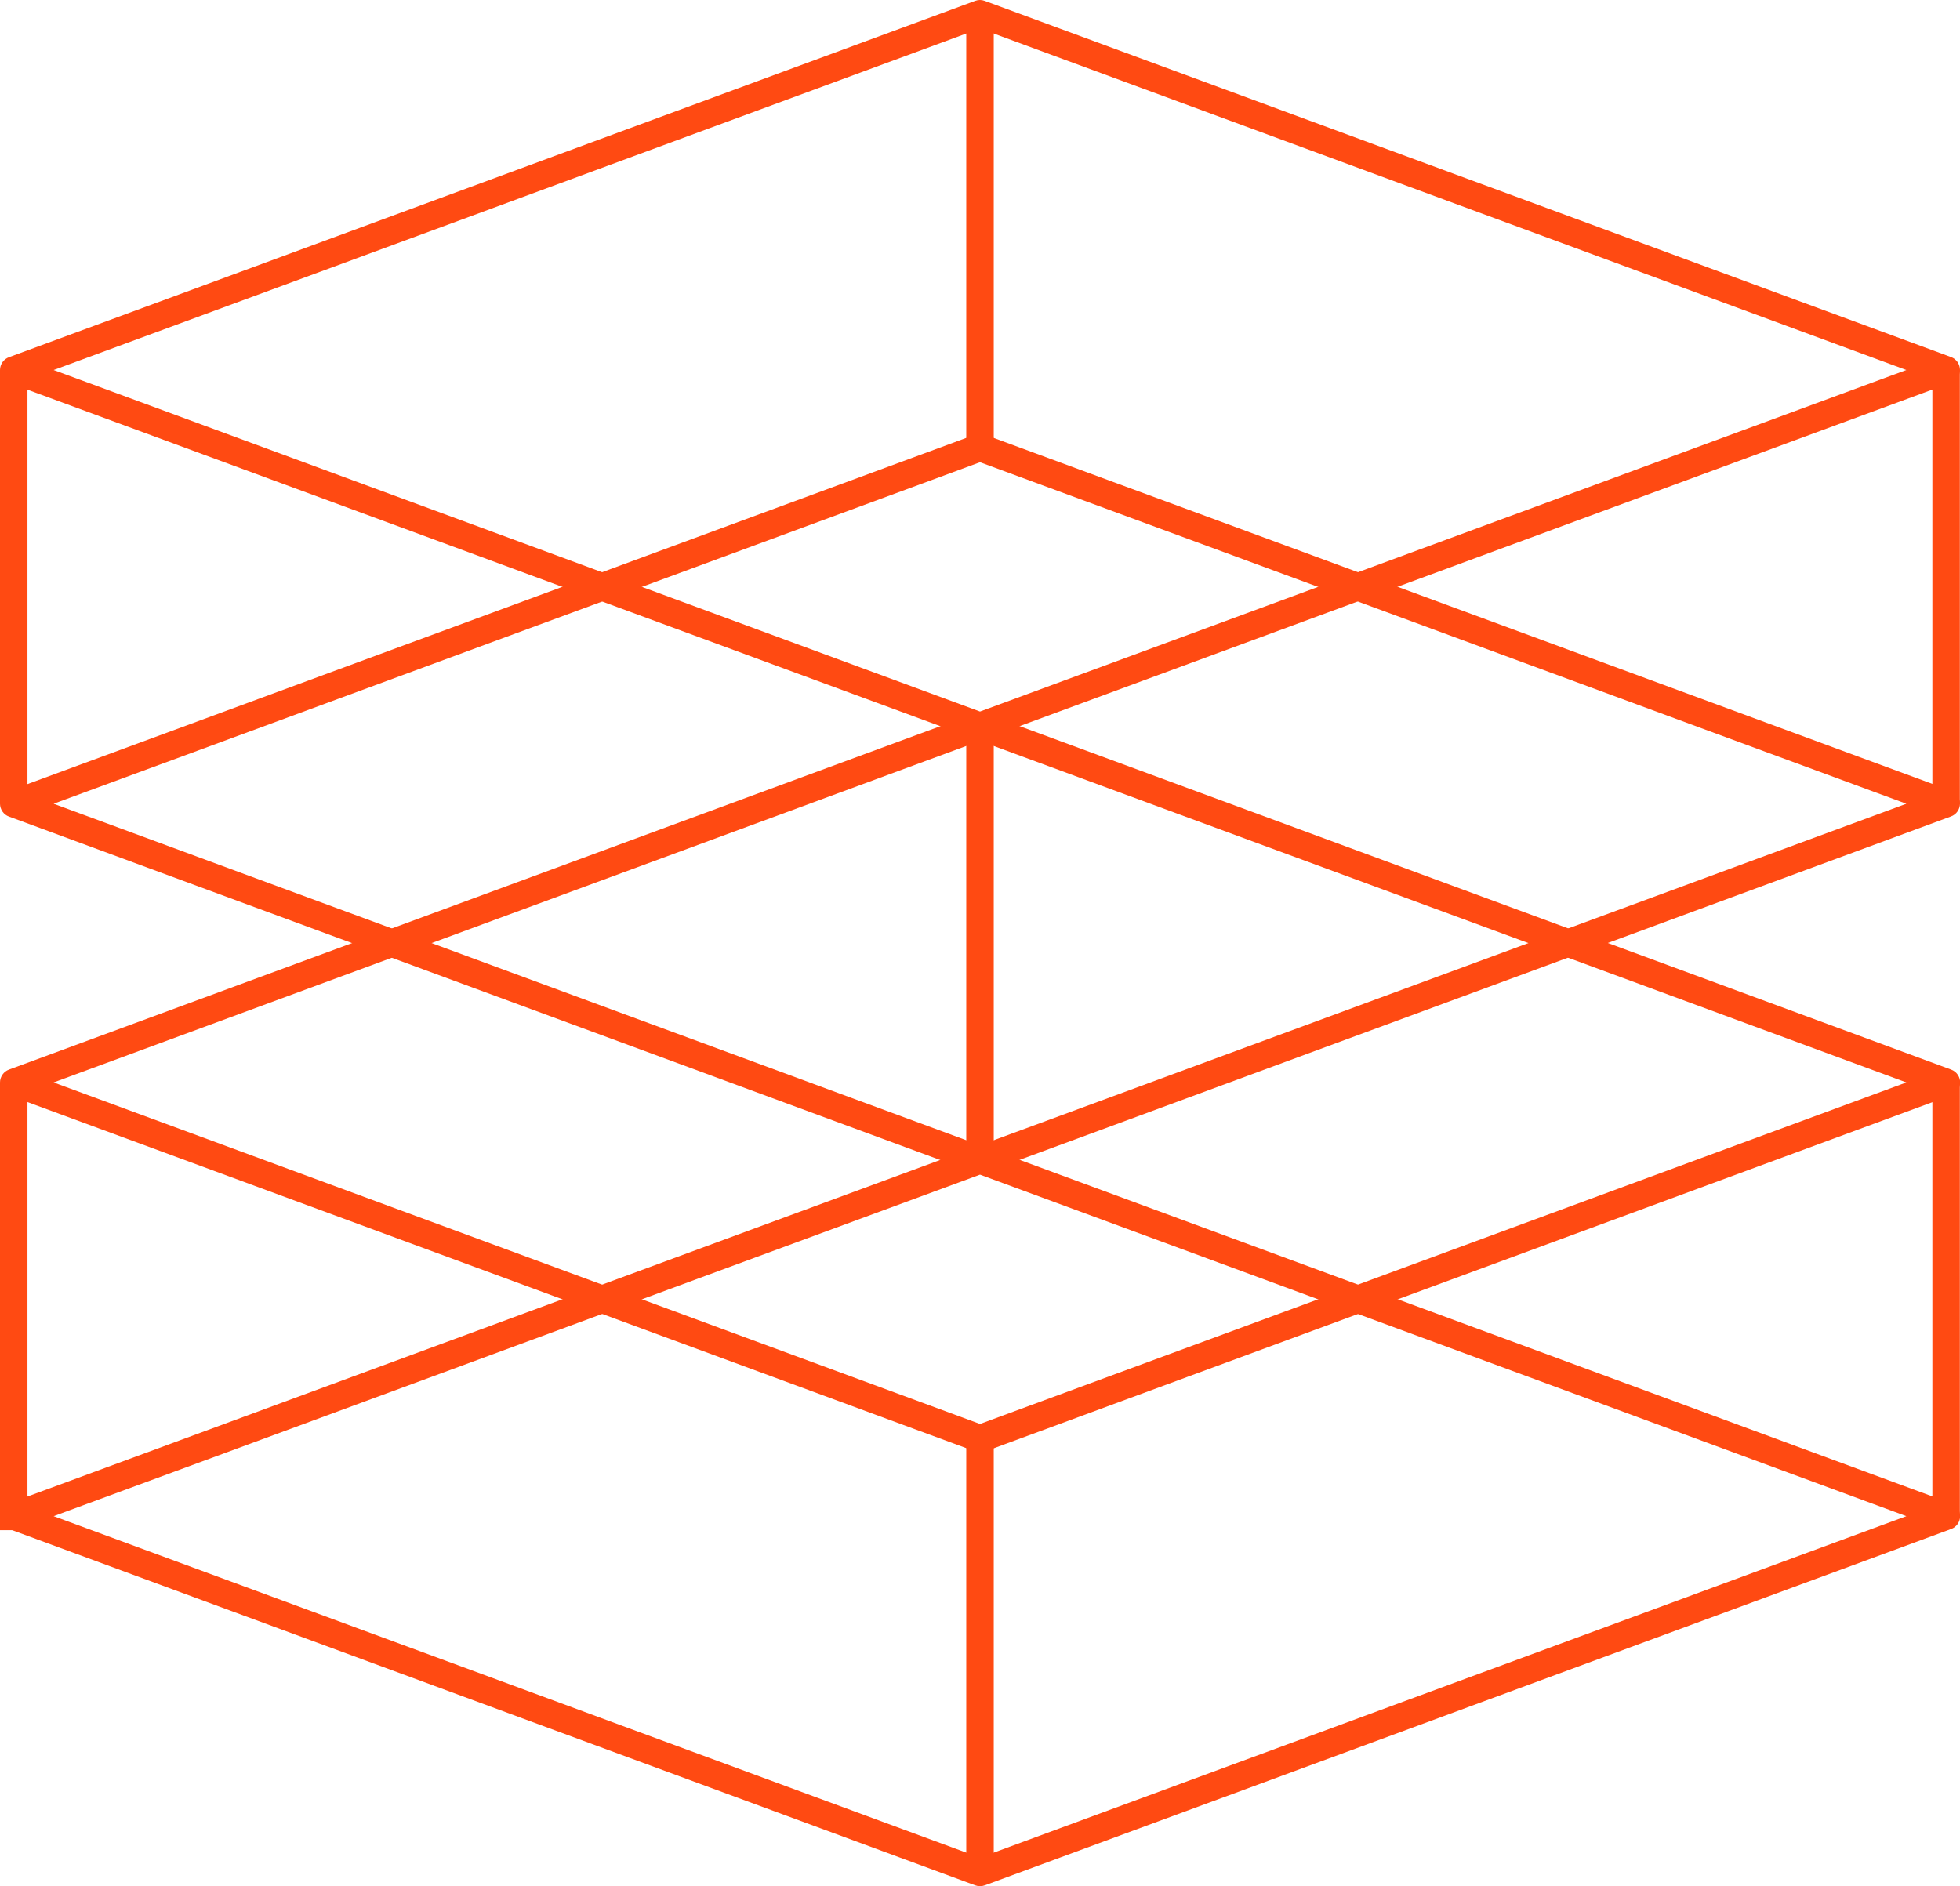
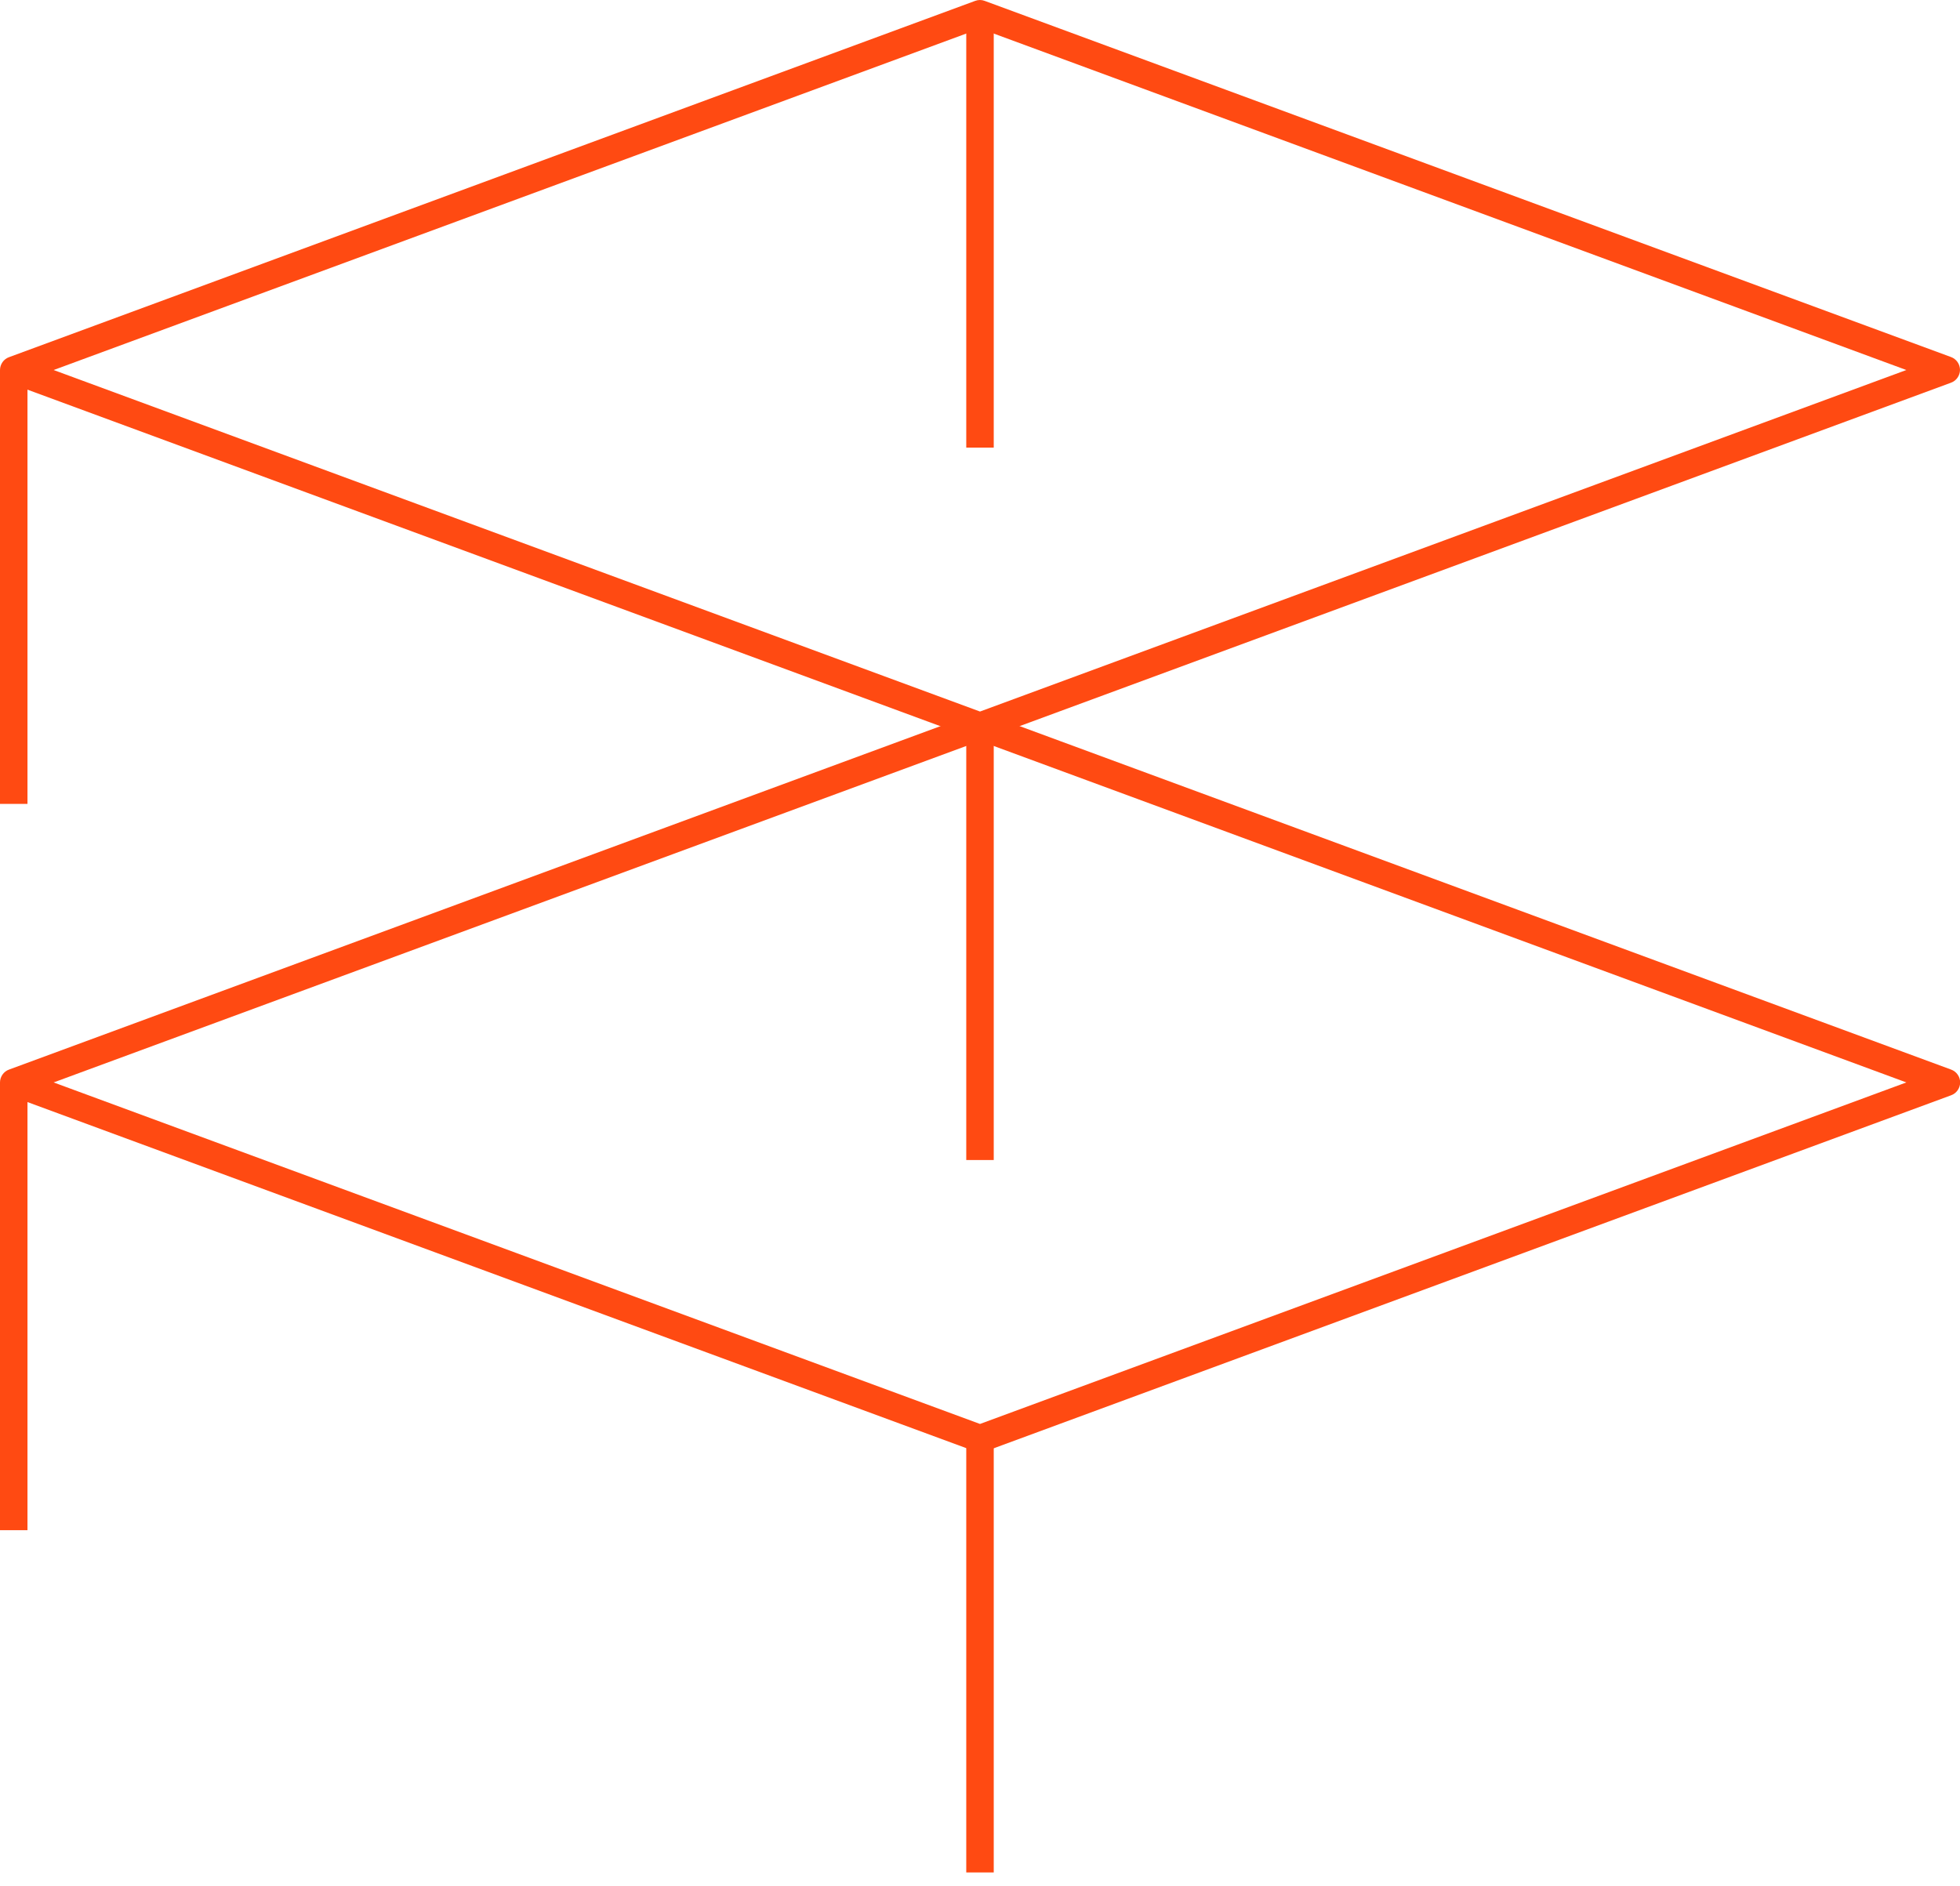
<svg xmlns="http://www.w3.org/2000/svg" id="a" viewBox="0 0 134.1 129.07">
  <defs>
    <style>.b{fill:#ff4a12;}</style>
  </defs>
  <g>
    <path class="b" d="M67.05,99.38c-.11,0-.22-.02-.33-.06L.62,74.95c-.37-.13-.62-.49-.62-.88s.25-.75,.62-.88l66.11-24.38c.21-.08,.44-.08,.65,0l66.11,24.38c.37,.13,.62,.49,.62,.88s-.25,.75-.62,.88l-66.11,24.38c-.11,.04-.22,.06-.33,.06ZM3.67,74.07l63.38,23.37,63.38-23.37-63.38-23.37L3.67,74.07Z" />
-     <path class="b" d="M67.05,129.07c-.11,0-.22-.02-.33-.06L.62,104.63c-.37-.13-.62-.49-.62-.88s.25-.75,.62-.88l66.11-24.38c.21-.08,.44-.08,.65,0l66.11,24.38c.37,.13,.62,.49,.62,.88s-.25,.75-.62,.88l-66.11,24.38c-.11,.04-.22,.06-.33,.06ZM3.67,103.75l63.38,23.37,63.38-23.37-63.38-23.37L3.67,103.75Z" />
    <rect class="b" y="74.07" width="1.88" height="30.64" />
    <rect class="b" x="66.11" y="98.44" width="1.88" height="29.69" />
-     <rect class="b" x="132.21" y="74.07" width="1.88" height="29.69" />
  </g>
  <g>
    <path class="b" d="M67.05,50.63c-.11,0-.22-.02-.33-.06L.62,26.2c-.37-.13-.62-.49-.62-.88s.25-.75,.62-.88L66.72,.06c.21-.08,.44-.08,.65,0l66.11,24.37c.37,.13,.62,.49,.62,.88s-.25,.75-.62,.88l-66.11,24.38c-.11,.04-.22,.06-.33,.06ZM3.67,25.32l63.38,23.37,63.38-23.37L67.05,1.95,3.67,25.32Z" />
-     <path class="b" d="M67.05,80.32c-.11,0-.22-.02-.33-.06L.62,55.88c-.37-.13-.62-.49-.62-.88s.25-.75,.62-.88L66.72,29.74c.21-.08,.44-.08,.65,0l66.11,24.37c.37,.13,.62,.49,.62,.88s-.25,.75-.62,.88l-66.11,24.38c-.11,.04-.22,.06-.33,.06ZM3.67,55l63.38,23.37,63.38-23.37-63.38-23.37L3.67,55Z" />
    <rect class="b" y="25.32" width="1.88" height="29.69" />
    <rect class="b" x="66.11" y="49.69" width="1.88" height="29.69" />
-     <rect class="b" x="132.21" y="25.32" width="1.88" height="29.69" />
  </g>
  <rect class="b" x="66.11" y=".94" width="1.88" height="29.69" />
</svg>